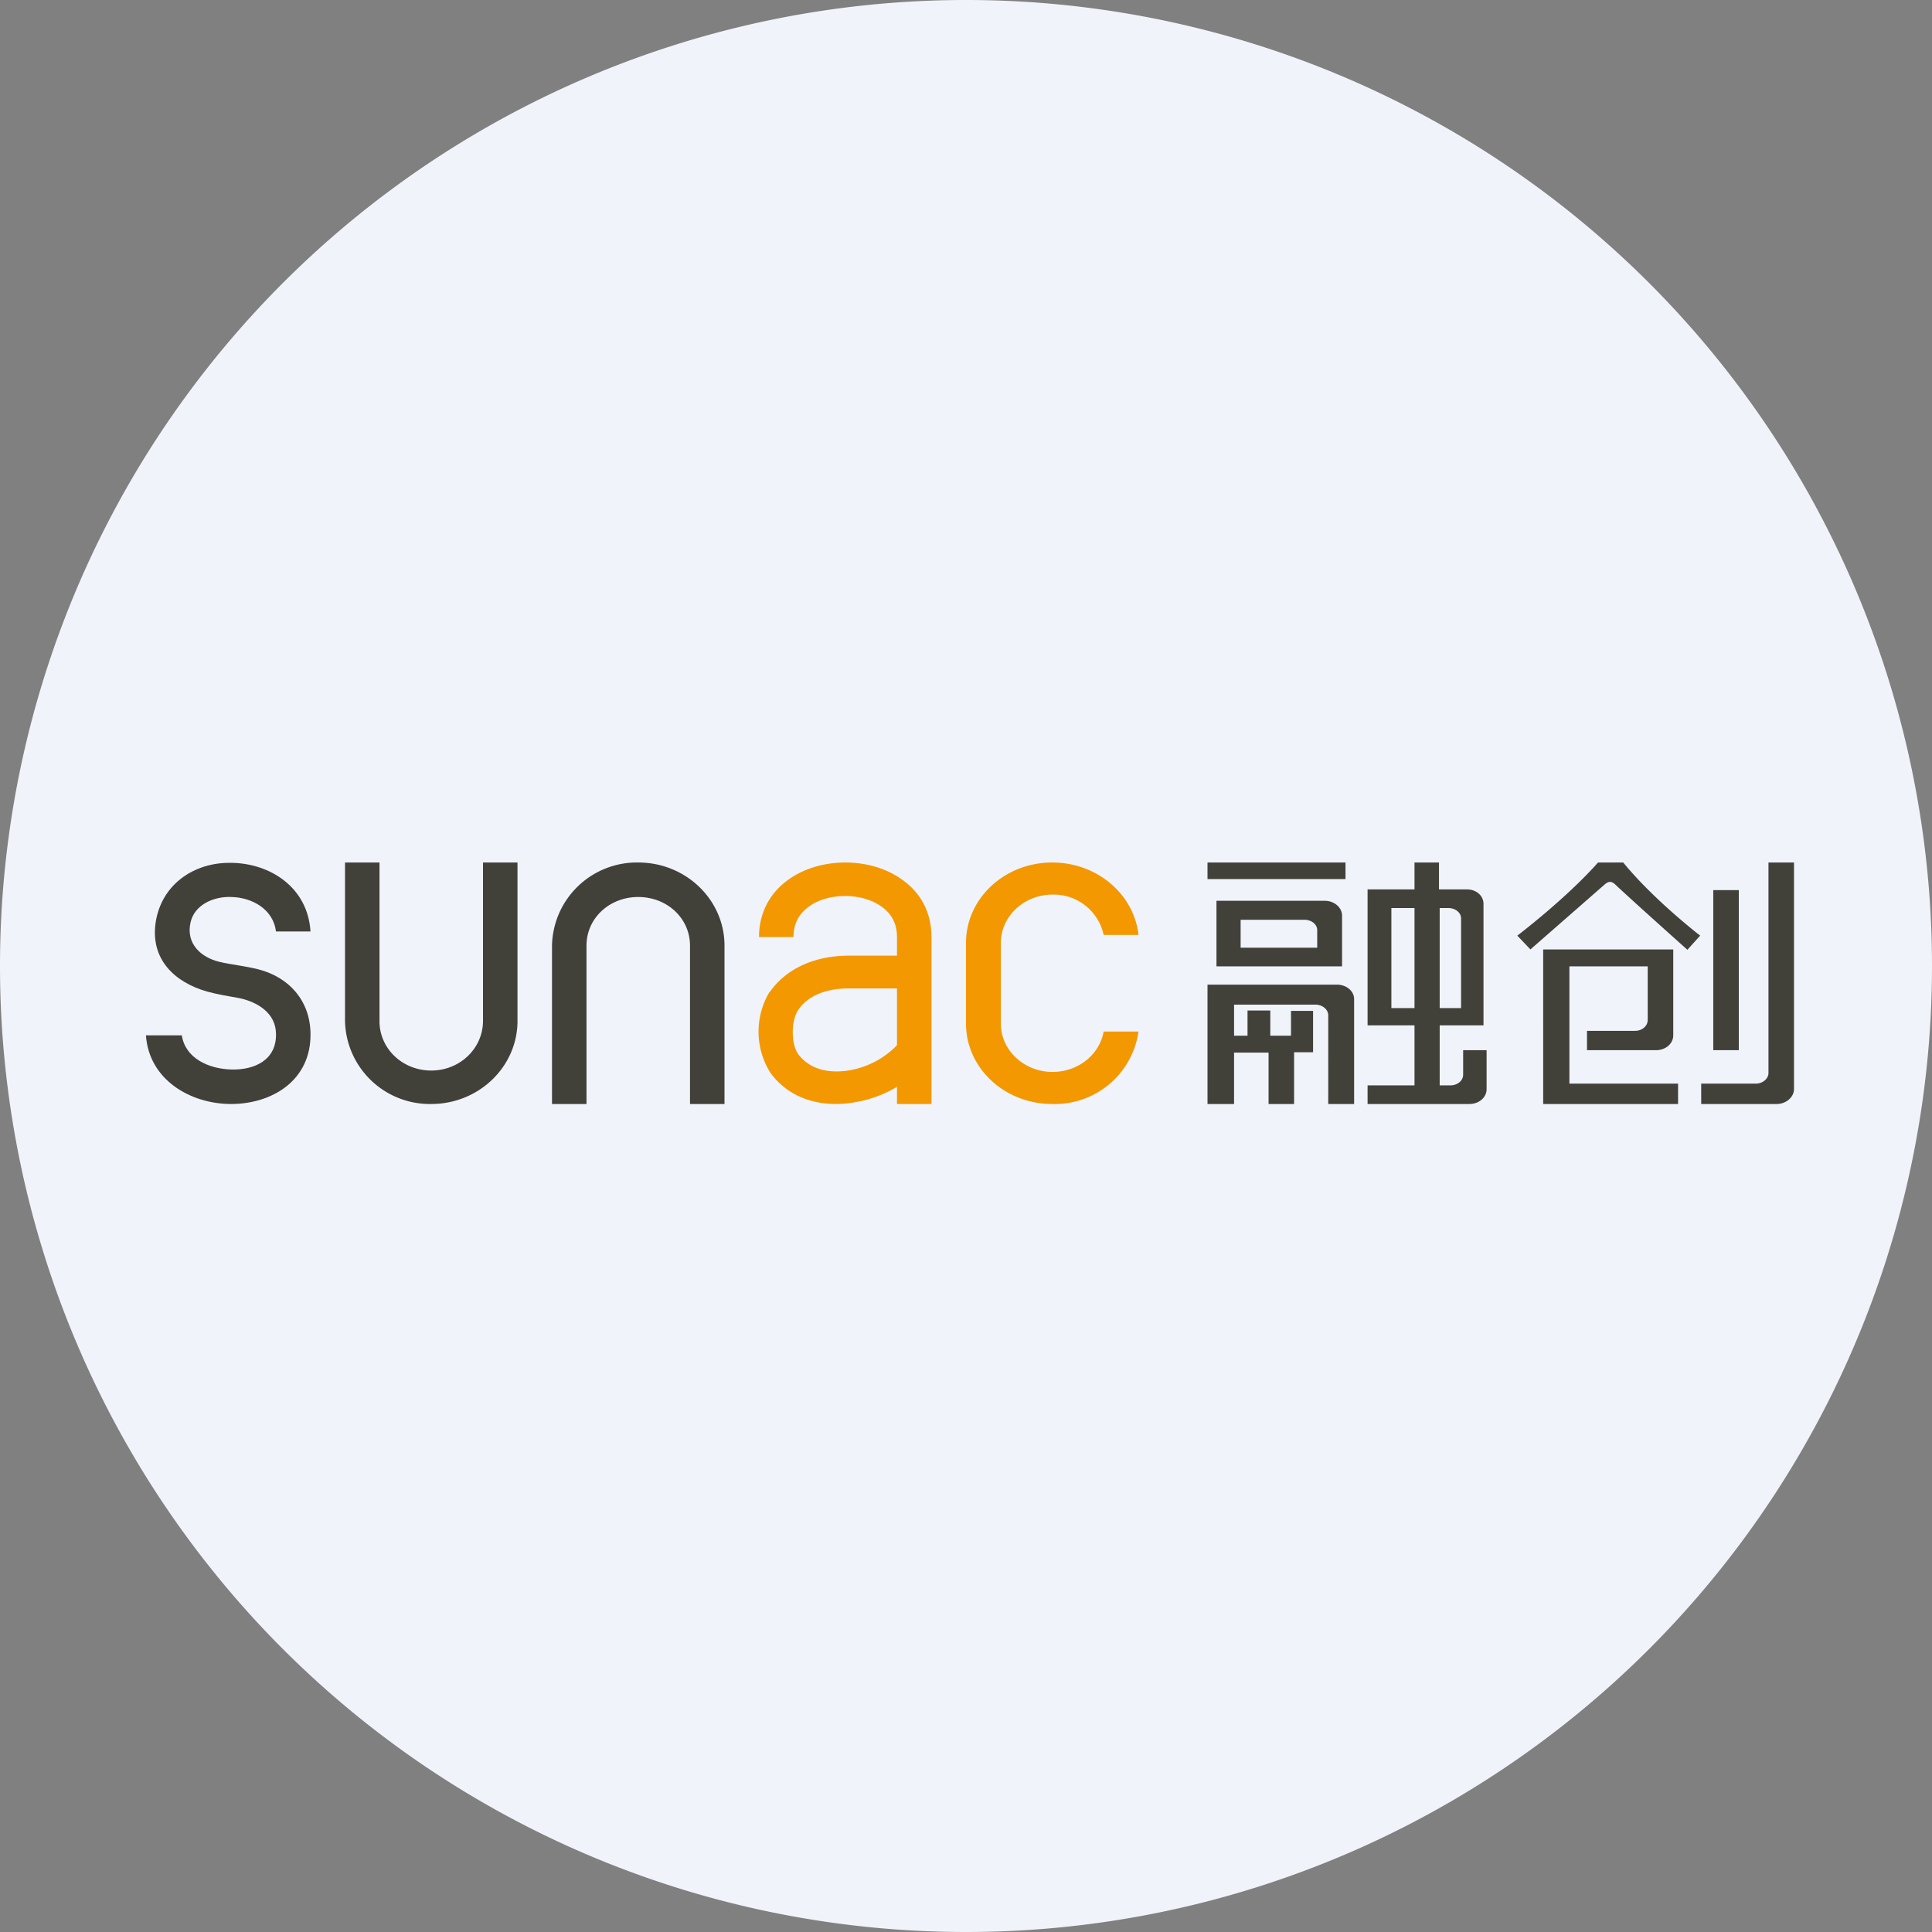
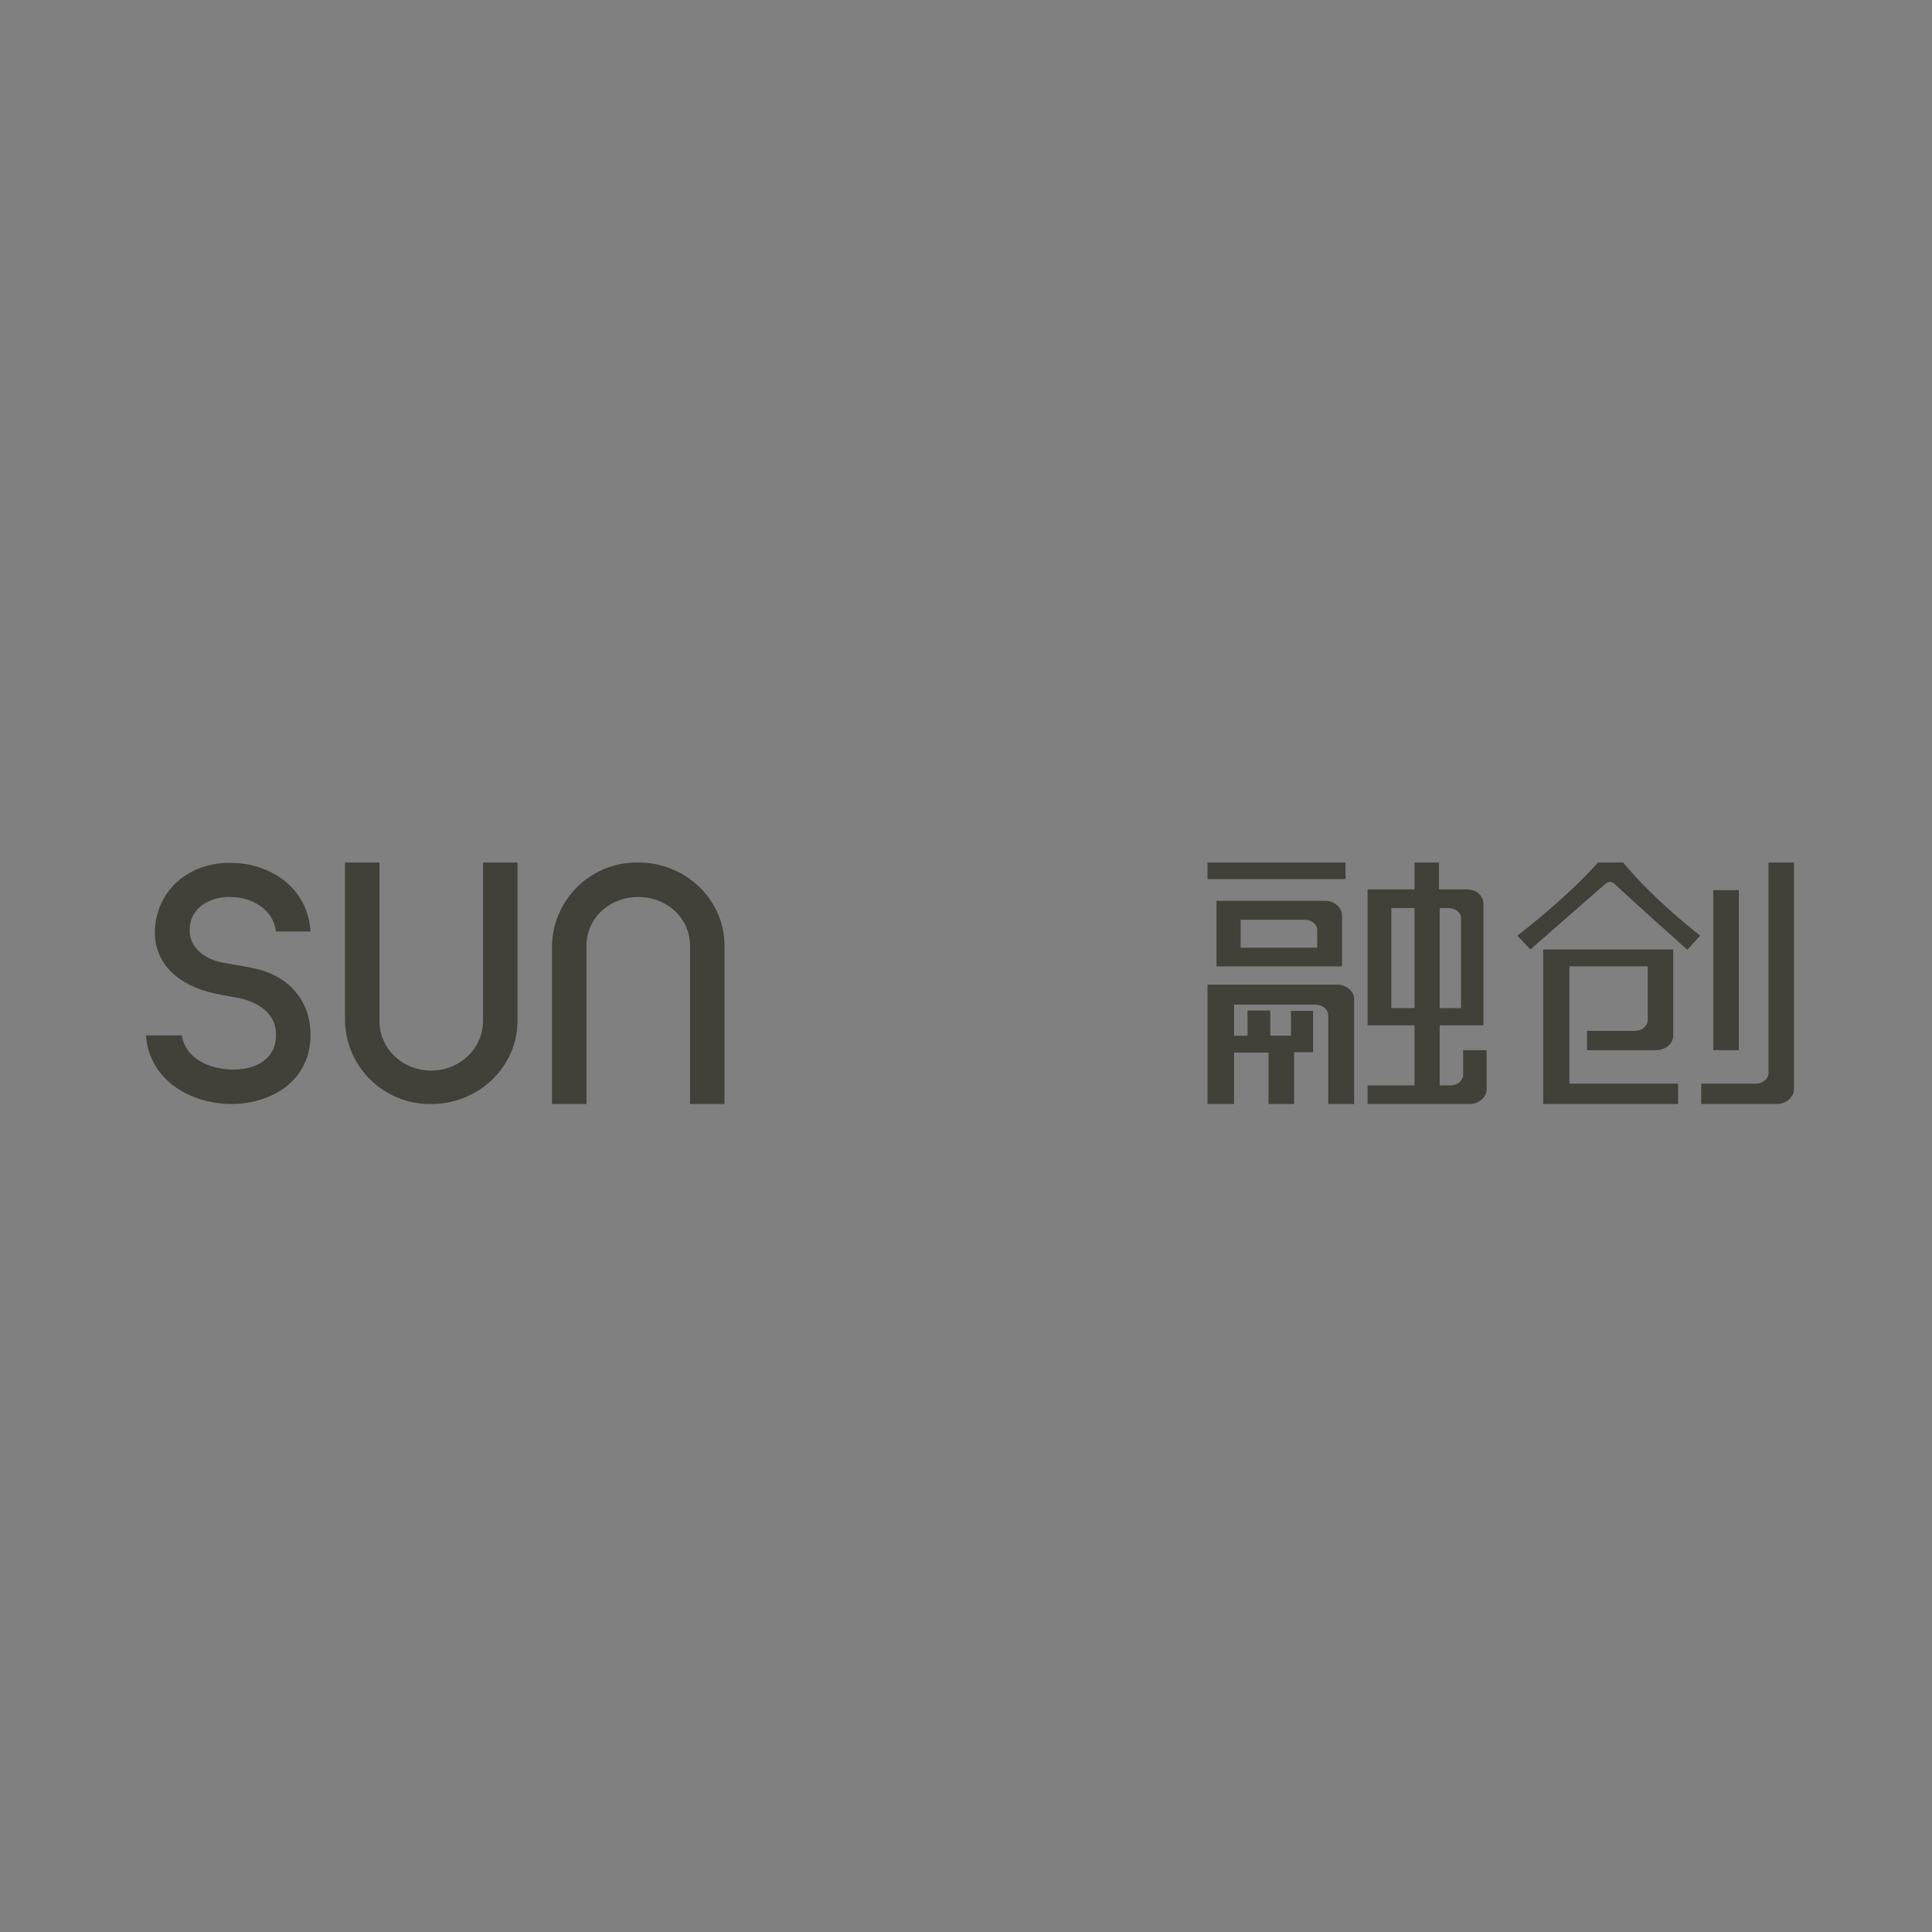
<svg xmlns="http://www.w3.org/2000/svg" width="56" height="56">
  <rect width="100%" height="100%" fill="#808080" stroke="none" />
-   <path d="M0 28a28 28 0 1156 0 28 28 0 01-56 0z" fill="#F0F3FA" />
  <path d="M43.98 27.12l.38.4 2.16-1.89c.12-.1.2-.08.29 0 .52.49 2.1 1.9 2.1 1.9l.37-.41s-1.35-1.04-2.23-2.12h-.73c-.93 1.05-2.34 2.12-2.34 2.12zM41 25v.78h-1.36v3.94H41v1.74h-1.36V32h2.95c.28 0 .5-.19.5-.43v-1.13h-.68v.71c0 .17-.16.31-.37.31h-.31v-1.74H43V26.2c0-.23-.2-.42-.48-.42h-.81V25H41zm10.26 0v6.1c0 .17-.17.31-.37.31h-1.58V32h2.19c.27 0 .5-.2.5-.43V25h-.74zM35 25v.48h4V25h-4zm14.66.8v4.64h.74V25.8h-.74zm-14.4.31v1.9h3.64v-1.47c0-.24-.23-.43-.5-.43h-3.13zM41 29.22h-.67v-2.9H41v2.9zm.98-2.9c.2 0 .37.13.37.3v2.6h-.62v-2.9h.25zm-4.17.34c.2 0 .37.13.37.3v.51h-2.22v-.81h1.85zM44.74 32h3.9v-.59h-3.15v-3.4h2.27v1.55c0 .18-.16.32-.37.32H46v.56h2c.28 0 .5-.19.5-.43v-2.49h-3.77V32zM35 28.54V32h.77v-1.49h1V32h.74v-1.5h.55v-1.2h-.64v.72h-.6v-.73h-.66v.73h-.39v-.9h2.36c.2 0 .37.14.37.31V32h.75v-3.04c0-.23-.22-.42-.5-.42H35zM11 25h-1v4.59A2.46 2.46 0 0012.5 32c1.38 0 2.5-1.08 2.5-2.41V25h-1v4.59c0 .8-.67 1.44-1.5 1.44S11 30.4 11 29.6V25zm6 7h-1v-4.59A2.46 2.46 0 0118.5 25c1.38 0 2.5 1.08 2.5 2.41V32h-1v-4.59c0-.8-.67-1.41-1.5-1.41s-1.5.61-1.5 1.41V32z" fill="#41413A" />
-   <path d="M23.43 26.29c-.26.19-.43.47-.43.87h-1c0-.72.33-1.28.82-1.64.48-.36 1.1-.52 1.68-.52.59 0 1.2.16 1.68.52.5.36.82.92.82 1.64V32h-1v-4.84c0-.4-.17-.68-.43-.87-.27-.2-.66-.32-1.07-.32-.41 0-.8.11-1.07.32z" fill="#F39800" />
-   <path d="M22.31 28.76c.43-.63 1.23-1.06 2.3-1.06h1.98v.95H24.6c-.79 0-1.25.3-1.46.62-.22.32-.21 1 0 1.29.33.43.87.57 1.5.46a2.5 2.5 0 001.53-.92l.82.52a3.5 3.5 0 01-2.16 1.32c-.87.17-1.87 0-2.49-.83a2.24 2.24 0 01-.04-2.35zM28 27.33c0-1.29 1.12-2.33 2.5-2.33 1.3 0 2.37.92 2.5 2.1h-1.01a1.48 1.48 0 00-1.48-1.17c-.83 0-1.5.63-1.5 1.4v2.34c0 .77.67 1.4 1.5 1.4.74 0 1.36-.5 1.48-1.17H33a2.45 2.45 0 01-2.5 2.1c-1.38 0-2.5-1.04-2.5-2.33v-2.34z" fill="#F39800" />
  <path d="M9 27H8c-.08-.65-.7-.99-1.3-1-.5-.02-1.07.22-1.18.75-.13.6.3 1 .84 1.13.34.08.75.12 1.14.22.88.23 1.48.9 1.5 1.84C9.03 31.32 7.88 32 6.7 32c-1.18 0-2.38-.7-2.47-1.99h1.04c.1.66.77.97 1.43.99.67.02 1.32-.27 1.3-1.04-.01-.6-.54-.92-1.07-1.03-.28-.05-.6-.1-.93-.19-.94-.27-1.64-.93-1.49-1.99.16-1.1 1.1-1.76 2.19-1.74 1.12.01 2.22.7 2.3 1.99z" fill="#41413A" />
</svg>